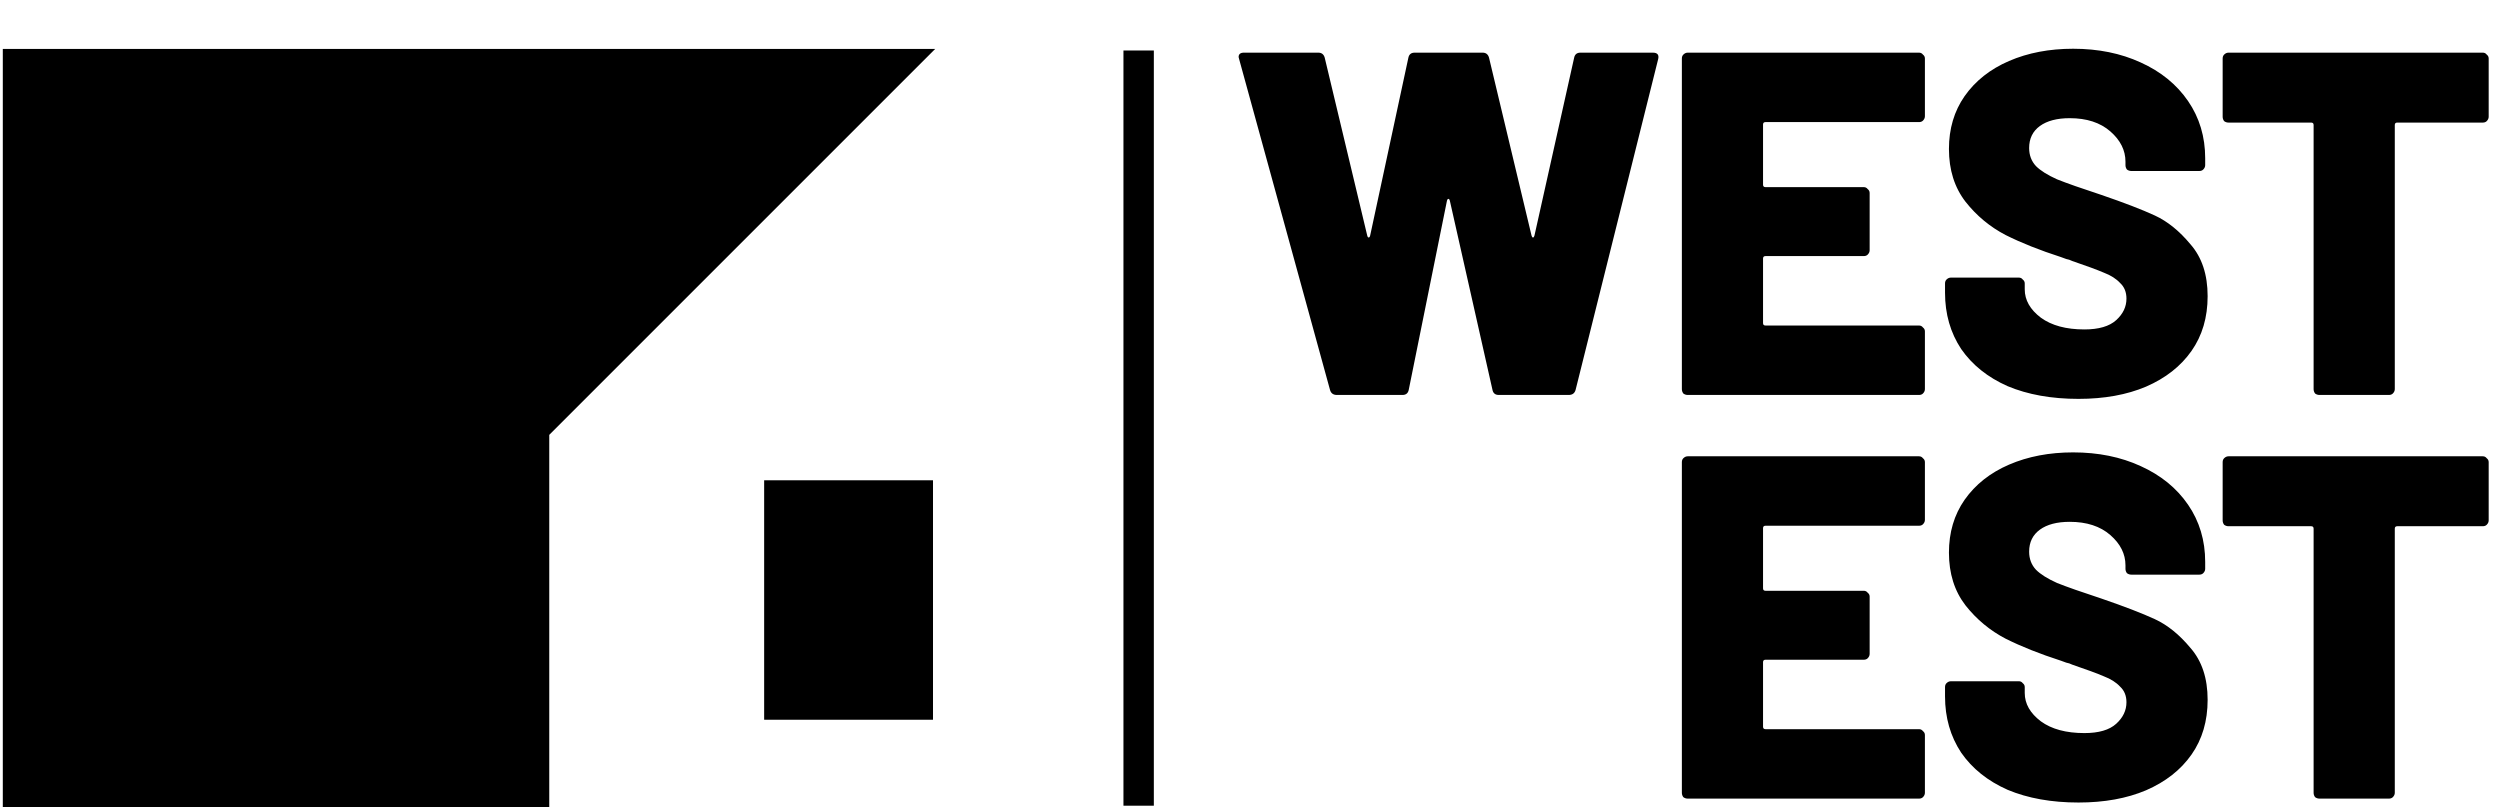
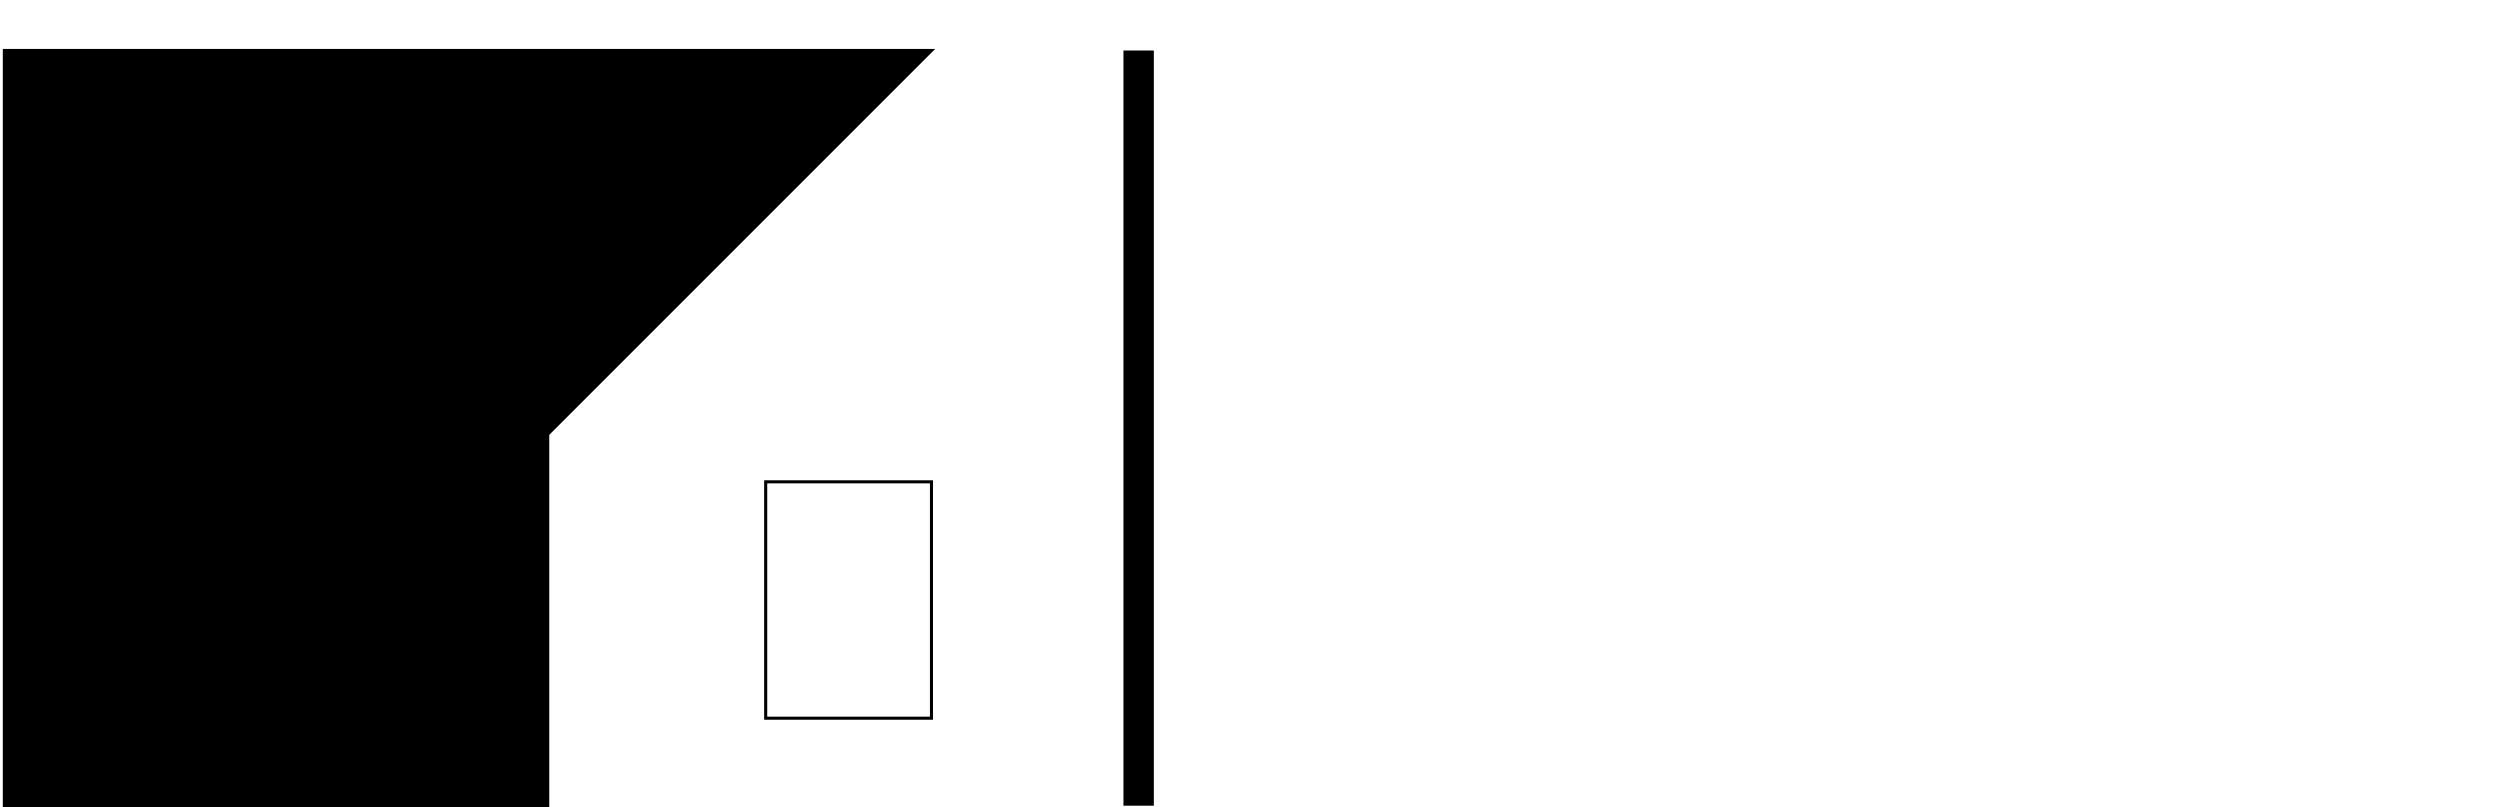
<svg xmlns="http://www.w3.org/2000/svg" width="576" height="186" viewBox="0 0 576 186" fill="none">
  <path d="M1 11.633H214.61L126.195 100.048V185.633H1V11.633Z" fill="black" />
-   <path d="M176.415 165.475V111.011H214.61V165.475H176.415Z" fill="black" />
  <path d="M1 11.633H214.61L126.195 100.048V185.633H1V11.633Z" stroke="black" stroke-width="0.707" />
-   <path d="M176.415 165.475V111.011H214.61V165.475H176.415Z" stroke="black" stroke-width="0.707" />
-   <path d="M308.023 91C307.197 91 306.671 90.624 306.446 89.873L285.489 13.596L285.376 13.145C285.376 12.469 285.79 12.131 286.616 12.131H303.742C304.493 12.131 304.981 12.507 305.206 13.258L315.009 54.27C315.084 54.57 315.196 54.72 315.347 54.72C315.497 54.72 315.609 54.57 315.685 54.27L324.473 13.371C324.623 12.544 325.111 12.131 325.937 12.131H341.599C342.35 12.131 342.838 12.507 343.063 13.258L352.865 54.27C352.941 54.57 353.053 54.72 353.203 54.72C353.354 54.72 353.466 54.57 353.541 54.27L362.668 13.371C362.818 12.544 363.306 12.131 364.132 12.131H380.807C381.859 12.131 382.272 12.62 382.047 13.596L363.006 89.873C362.78 90.624 362.255 91 361.428 91H345.317C344.49 91 344.002 90.587 343.852 89.761L334.05 46.27C333.975 45.97 333.862 45.82 333.712 45.82C333.561 45.82 333.449 45.97 333.374 46.27L324.585 89.761C324.435 90.587 323.947 91 323.121 91H308.023ZM443.498 26.778C443.498 27.154 443.348 27.492 443.048 27.793C442.822 28.018 442.522 28.131 442.146 28.131H406.768C406.393 28.131 406.205 28.318 406.205 28.694V42.552C406.205 42.928 406.393 43.115 406.768 43.115H429.415C429.79 43.115 430.091 43.266 430.316 43.566C430.616 43.791 430.767 44.092 430.767 44.468V57.65C430.767 58.025 430.616 58.363 430.316 58.664C430.091 58.889 429.79 59.002 429.415 59.002H406.768C406.393 59.002 406.205 59.19 406.205 59.565V74.438C406.205 74.813 406.393 75.001 406.768 75.001H442.146C442.522 75.001 442.822 75.151 443.048 75.452C443.348 75.677 443.498 75.977 443.498 76.353V89.648C443.498 90.023 443.348 90.362 443.048 90.662C442.822 90.887 442.522 91 442.146 91H388.854C388.478 91 388.14 90.887 387.84 90.662C387.614 90.362 387.502 90.023 387.502 89.648V13.483C387.502 13.108 387.614 12.807 387.84 12.582C388.14 12.282 388.478 12.131 388.854 12.131H442.146C442.522 12.131 442.822 12.282 443.048 12.582C443.348 12.807 443.498 13.108 443.498 13.483V26.778ZM478.893 91.901C472.659 91.901 467.213 90.925 462.556 88.972C457.974 86.944 454.406 84.09 451.853 80.409C449.374 76.653 448.134 72.334 448.134 67.452V65.311C448.134 64.936 448.247 64.635 448.472 64.41C448.773 64.11 449.111 63.959 449.486 63.959H465.148C465.523 63.959 465.824 64.11 466.049 64.41C466.349 64.635 466.5 64.936 466.5 65.311V66.663C466.5 69.142 467.739 71.32 470.218 73.198C472.696 75.001 476.039 75.902 480.245 75.902C483.55 75.902 485.991 75.189 487.569 73.762C489.146 72.334 489.935 70.682 489.935 68.804C489.935 67.302 489.447 66.1 488.47 65.199C487.569 64.222 486.329 63.434 484.752 62.833C483.175 62.157 480.733 61.255 477.429 60.129C476.978 59.903 476.527 59.753 476.076 59.678C475.626 59.528 475.213 59.377 474.837 59.227C469.955 57.65 465.711 55.96 462.105 54.157C458.5 52.279 455.42 49.725 452.867 46.496C450.313 43.191 449.036 39.135 449.036 34.327C449.036 29.67 450.238 25.614 452.641 22.159C455.12 18.629 458.538 15.925 462.894 14.047C467.251 12.169 472.171 11.23 477.654 11.23C483.438 11.23 488.62 12.282 493.202 14.385C497.859 16.488 501.502 19.455 504.131 23.286C506.76 27.116 508.075 31.511 508.075 36.468V38.045C508.075 38.421 507.924 38.759 507.624 39.059C507.399 39.285 507.098 39.397 506.723 39.397H491.062C490.686 39.397 490.348 39.285 490.047 39.059C489.822 38.759 489.709 38.421 489.709 38.045V37.257C489.709 34.628 488.545 32.299 486.217 30.271C483.888 28.243 480.771 27.229 476.865 27.229C473.936 27.229 471.645 27.83 469.992 29.032C468.34 30.234 467.514 31.924 467.514 34.102C467.514 35.754 468.039 37.144 469.091 38.271C470.143 39.322 471.757 40.336 473.936 41.313C476.189 42.214 479.607 43.416 484.189 44.918C489.447 46.721 493.54 48.298 496.47 49.65C499.399 51.002 502.141 53.218 504.695 56.298C507.323 59.302 508.638 63.283 508.638 68.241C508.638 73.123 507.399 77.329 504.92 80.86C502.441 84.39 498.948 87.132 494.442 89.085C490.01 90.962 484.827 91.901 478.893 91.901ZM572.04 12.131C572.416 12.131 572.716 12.282 572.941 12.582C573.242 12.807 573.392 13.108 573.392 13.483V26.891C573.392 27.267 573.242 27.605 572.941 27.905C572.716 28.131 572.416 28.243 572.04 28.243H552.323C551.947 28.243 551.76 28.431 551.76 28.806V89.648C551.76 90.023 551.609 90.362 551.309 90.662C551.083 90.887 550.783 91 550.407 91H534.408C534.033 91 533.695 90.887 533.394 90.662C533.169 90.362 533.056 90.023 533.056 89.648V28.806C533.056 28.431 532.869 28.243 532.493 28.243H513.452C513.076 28.243 512.738 28.131 512.438 27.905C512.213 27.605 512.1 27.267 512.1 26.891V13.483C512.1 13.108 512.213 12.807 512.438 12.582C512.738 12.282 513.076 12.131 513.452 12.131H572.04ZM443.498 119.778C443.498 120.154 443.348 120.492 443.048 120.792C442.822 121.018 442.522 121.13 442.146 121.13H406.768C406.392 121.13 406.205 121.318 406.205 121.694V135.552C406.205 135.928 406.392 136.115 406.768 136.115H429.415C429.79 136.115 430.091 136.266 430.316 136.566C430.616 136.792 430.767 137.092 430.767 137.468V150.65C430.767 151.025 430.616 151.363 430.316 151.664C430.091 151.889 429.79 152.002 429.415 152.002H406.768C406.392 152.002 406.205 152.19 406.205 152.565V167.438C406.205 167.813 406.392 168.001 406.768 168.001H442.146C442.522 168.001 442.822 168.151 443.048 168.452C443.348 168.677 443.498 168.977 443.498 169.353V182.648C443.498 183.024 443.348 183.362 443.048 183.662C442.822 183.887 442.522 184 442.146 184H388.854C388.478 184 388.14 183.887 387.84 183.662C387.614 183.362 387.502 183.024 387.502 182.648V106.483C387.502 106.108 387.614 105.807 387.84 105.582C388.14 105.282 388.478 105.131 388.854 105.131H442.146C442.522 105.131 442.822 105.282 443.048 105.582C443.348 105.807 443.498 106.108 443.498 106.483V119.778ZM478.893 184.901C472.659 184.901 467.213 183.925 462.556 181.972C457.974 179.944 454.406 177.09 451.853 173.409C449.374 169.653 448.134 165.334 448.134 160.452V158.311C448.134 157.936 448.247 157.635 448.472 157.41C448.773 157.11 449.111 156.959 449.486 156.959H465.148C465.523 156.959 465.824 157.11 466.049 157.41C466.349 157.635 466.5 157.936 466.5 158.311V159.663C466.5 162.142 467.739 164.32 470.218 166.198C472.696 168.001 476.039 168.902 480.245 168.902C483.55 168.902 485.991 168.189 487.569 166.762C489.146 165.334 489.935 163.682 489.935 161.804C489.935 160.302 489.447 159.1 488.47 158.199C487.569 157.222 486.329 156.434 484.752 155.833C483.175 155.157 480.733 154.255 477.429 153.129C476.978 152.903 476.527 152.753 476.076 152.678C475.626 152.528 475.213 152.377 474.837 152.227C469.955 150.65 465.711 148.96 462.105 147.157C458.5 145.279 455.42 142.725 452.867 139.496C450.313 136.191 449.036 132.135 449.036 127.327C449.036 122.67 450.238 118.614 452.641 115.159C455.12 111.629 458.538 108.925 462.894 107.047C467.251 105.169 472.171 104.23 477.654 104.23C483.438 104.23 488.62 105.282 493.202 107.385C497.859 109.488 501.502 112.455 504.131 116.286C506.76 120.116 508.075 124.511 508.075 129.468V131.045C508.075 131.421 507.924 131.759 507.624 132.059C507.399 132.285 507.098 132.397 506.723 132.397H491.062C490.686 132.397 490.348 132.285 490.047 132.059C489.822 131.759 489.709 131.421 489.709 131.045V130.257C489.709 127.628 488.545 125.299 486.217 123.271C483.888 121.243 480.771 120.229 476.865 120.229C473.936 120.229 471.645 120.83 469.992 122.032C468.34 123.234 467.514 124.924 467.514 127.102C467.514 128.754 468.039 130.144 469.091 131.271C470.143 132.322 471.757 133.336 473.936 134.313C476.189 135.214 479.607 136.416 484.189 137.918C489.447 139.721 493.54 141.298 496.47 142.65C499.399 144.002 502.141 146.218 504.695 149.298C507.323 152.302 508.638 156.283 508.638 161.241C508.638 166.123 507.399 170.329 504.92 173.86C502.441 177.39 498.948 180.132 494.442 182.085C490.01 183.962 484.827 184.901 478.893 184.901ZM572.04 105.131C572.416 105.131 572.716 105.282 572.941 105.582C573.242 105.807 573.392 106.108 573.392 106.483V119.891C573.392 120.267 573.242 120.605 572.941 120.905C572.716 121.13 572.416 121.243 572.04 121.243H552.323C551.947 121.243 551.76 121.431 551.76 121.806V182.648C551.76 183.024 551.609 183.362 551.309 183.662C551.083 183.887 550.783 184 550.407 184H534.408C534.033 184 533.695 183.887 533.394 183.662C533.169 183.362 533.056 183.024 533.056 182.648V121.806C533.056 121.431 532.869 121.243 532.493 121.243H513.452C513.076 121.243 512.738 121.13 512.438 120.905C512.213 120.605 512.1 120.267 512.1 119.891V106.483C512.1 106.108 512.213 105.807 512.438 105.582C512.738 105.282 513.076 105.131 513.452 105.131H572.04Z" fill="black" />
+   <path d="M176.415 165.475V111.011H214.61V165.475Z" stroke="black" stroke-width="0.707" />
  <line x1="262.344" y1="11.633" x2="262.344" y2="185.633" stroke="black" stroke-width="7" />
</svg>